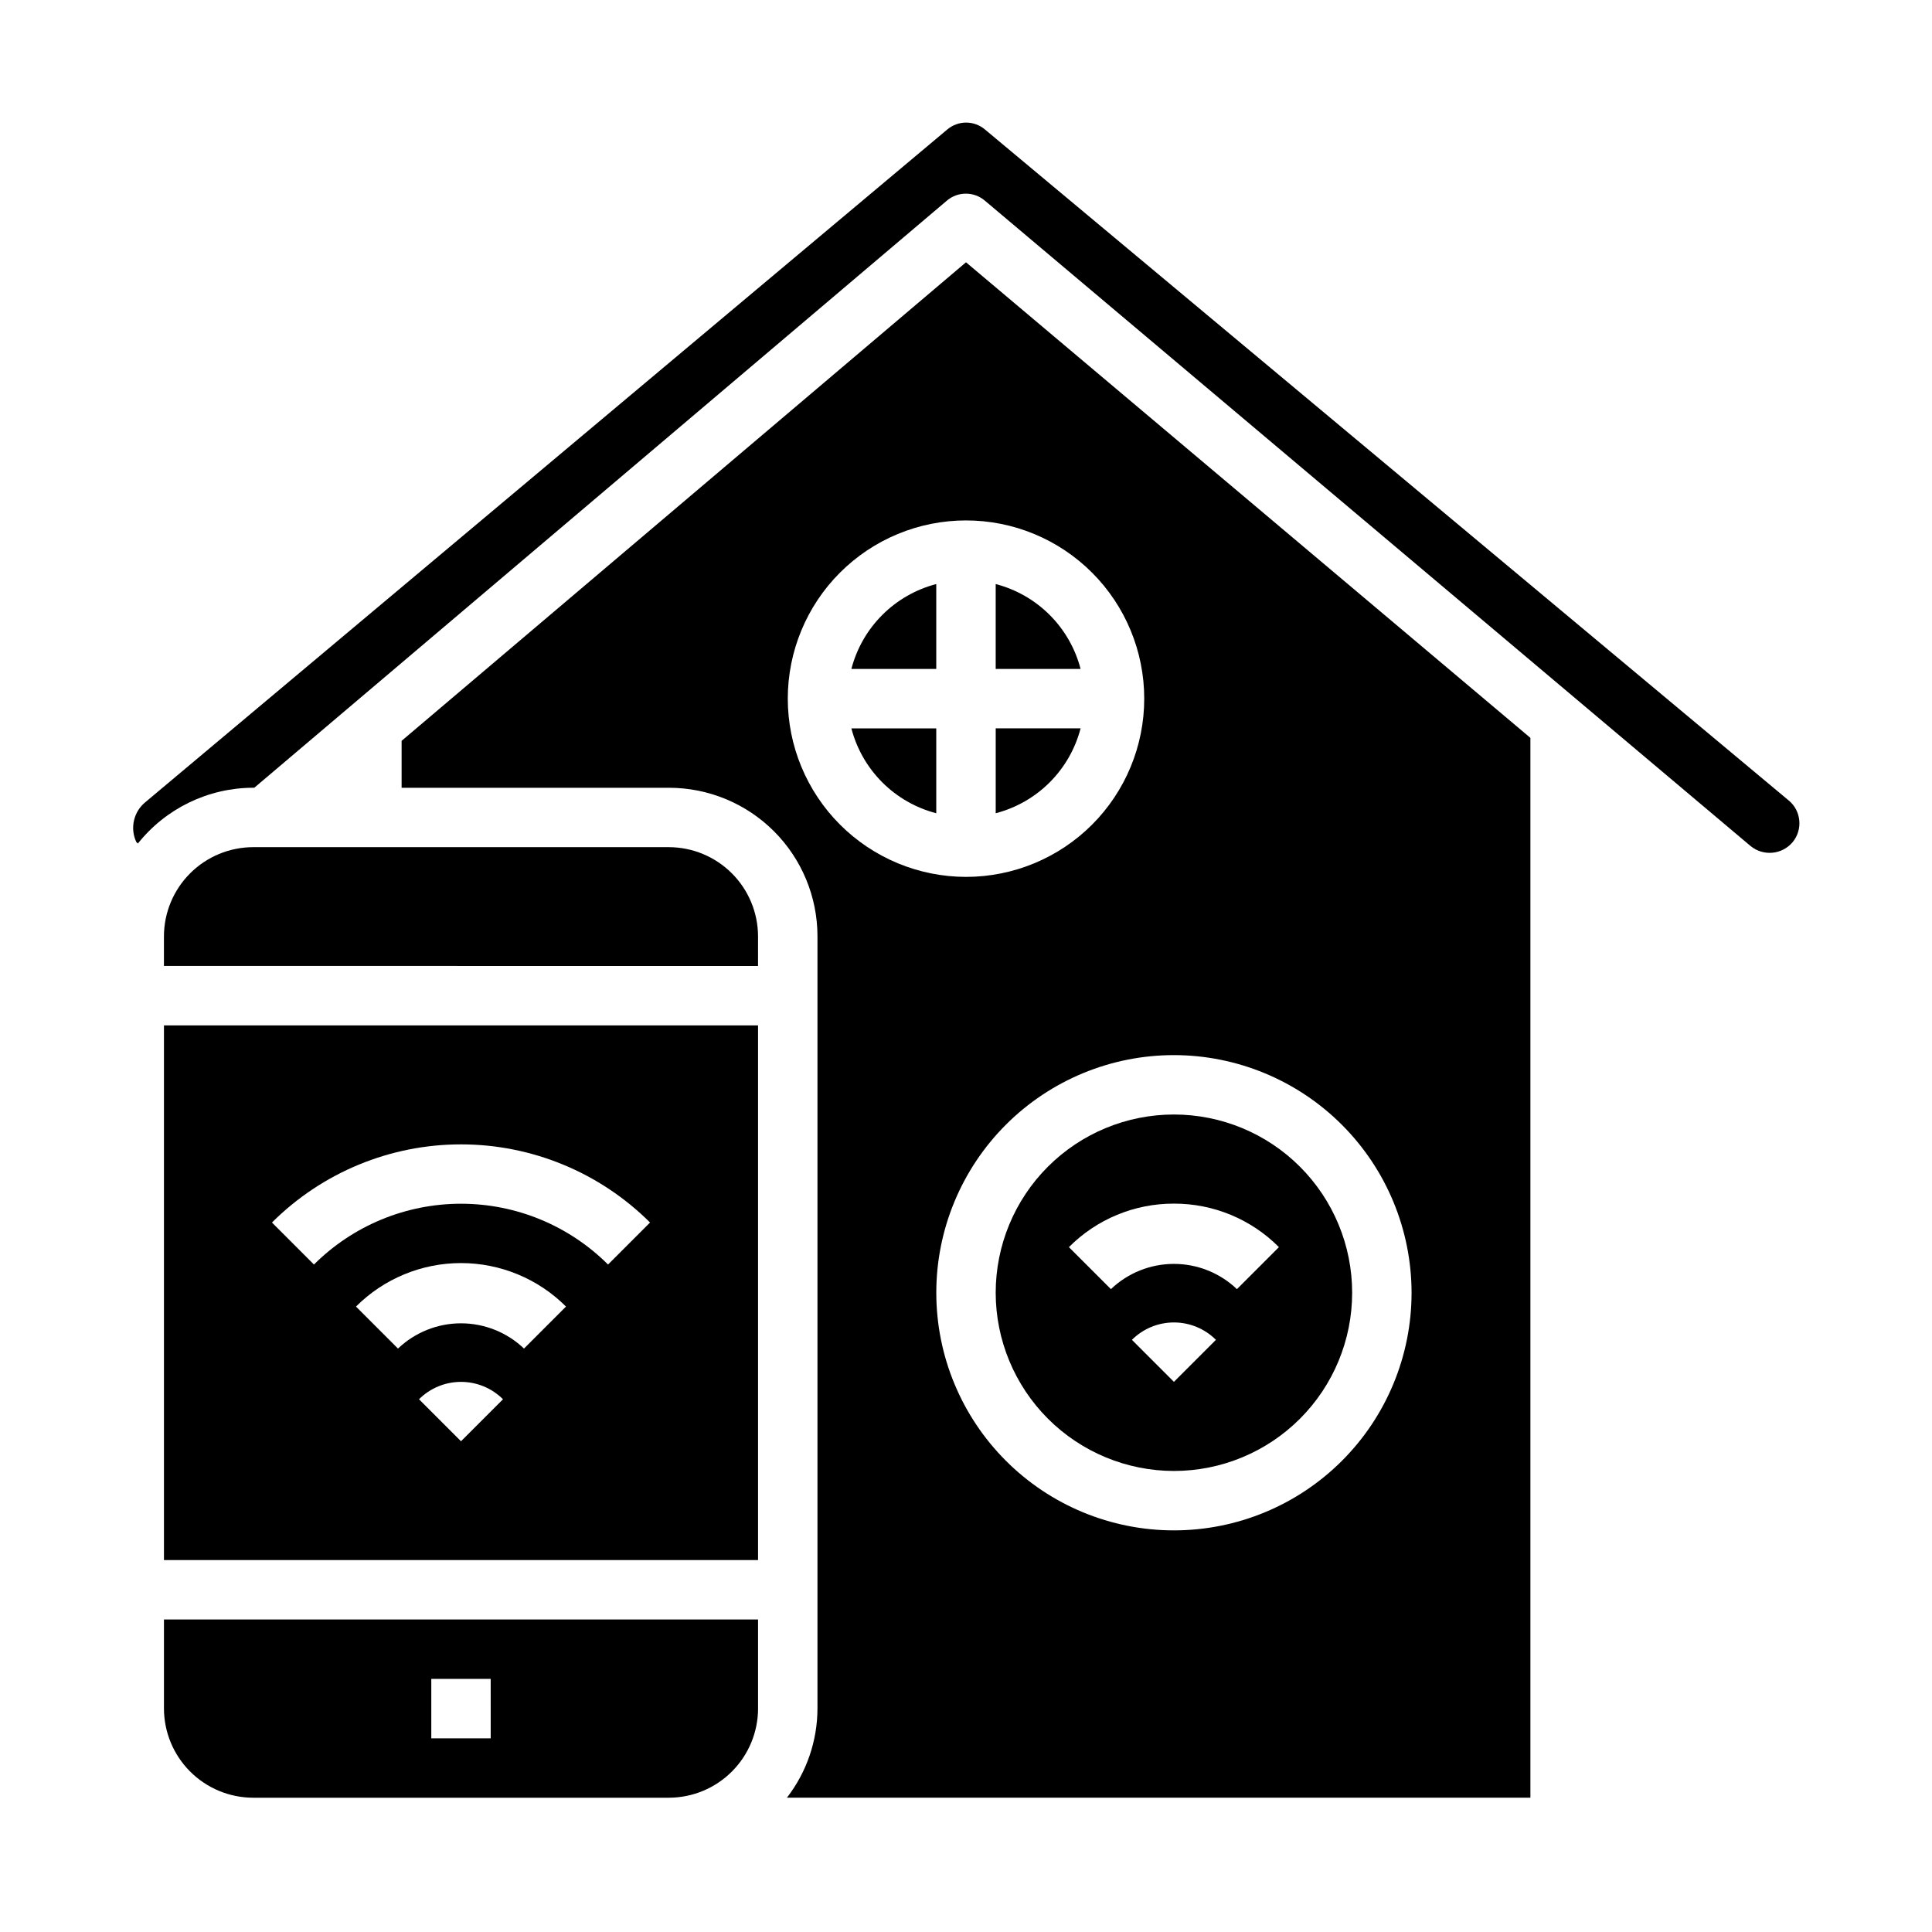
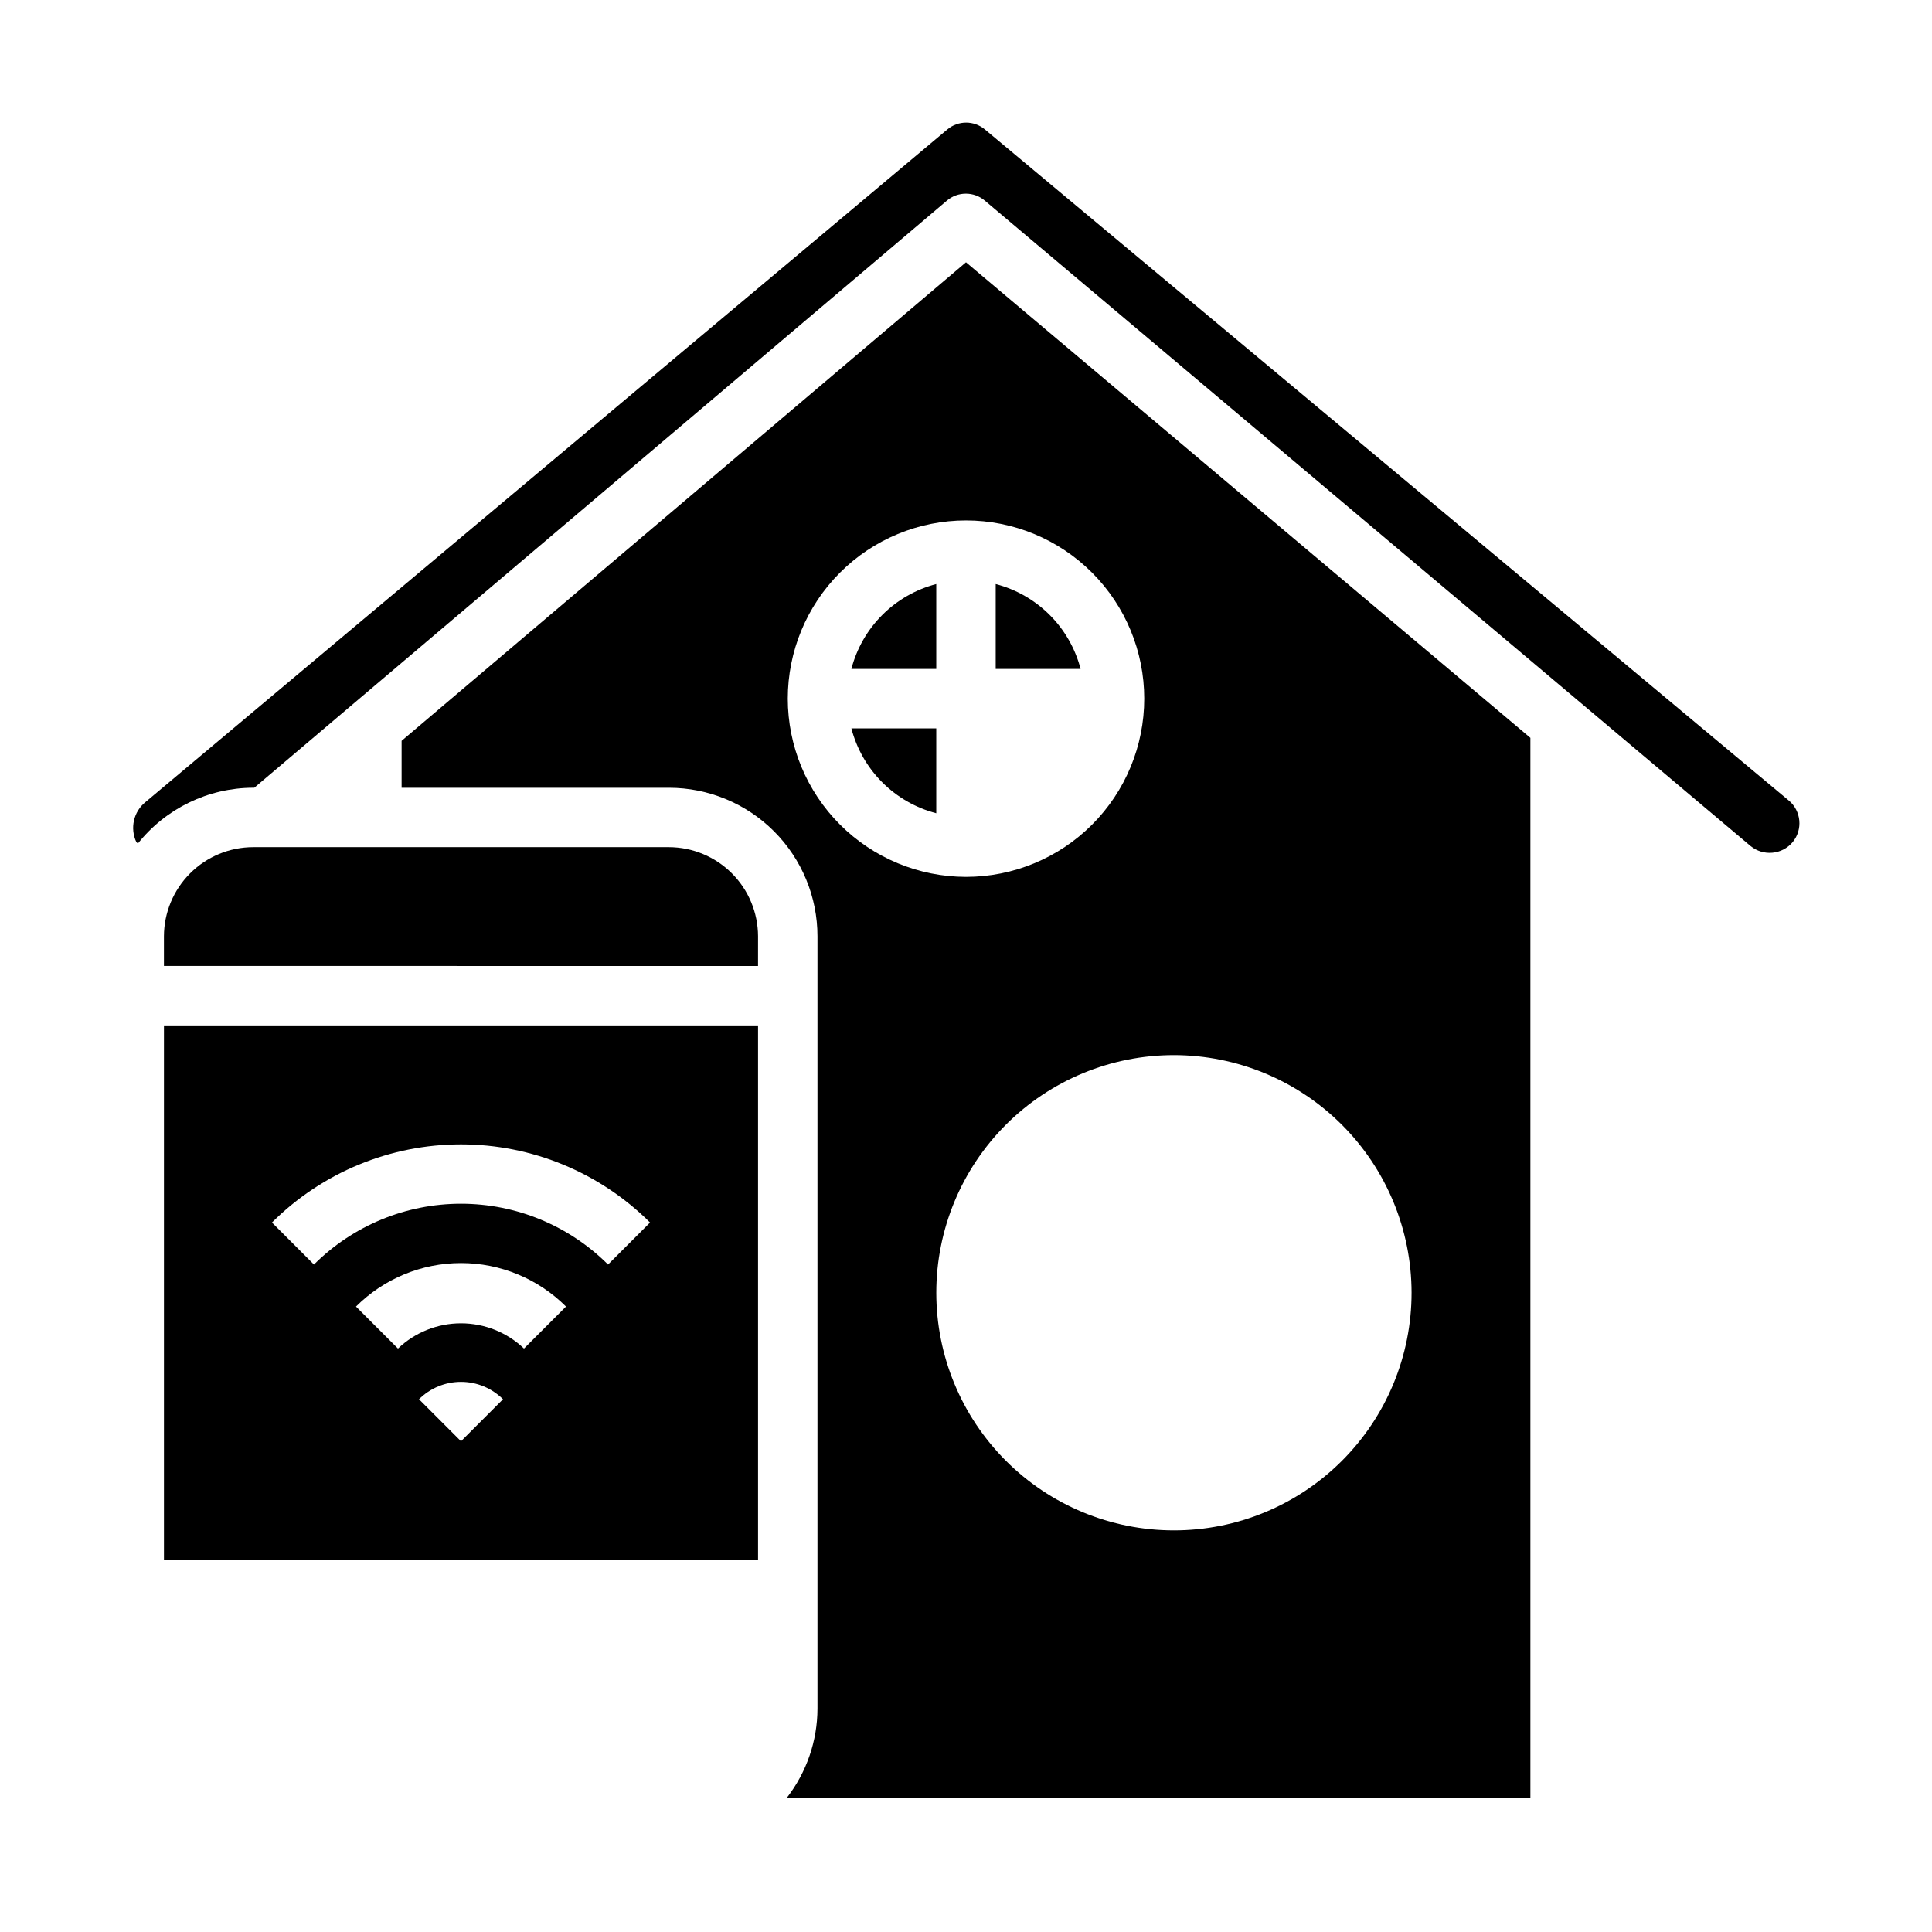
<svg xmlns="http://www.w3.org/2000/svg" fill="#000000" width="800px" height="800px" version="1.1" viewBox="144 144 512 512">
  <g>
    <path d="m392.12 359.52v-22.496h-22.496c1.406 5.414 4.234 10.352 8.191 14.309 3.953 3.953 8.895 6.781 14.305 8.188z" />
    <path d="m352.53 620.41h197.04v-280.87l-149.57-126.03-149.57 126.82v12.438h70.848c10.441 0 20.453 4.148 27.832 11.527 7.383 7.383 11.527 17.395 11.527 27.832v204.68c-0.023 8.551-2.871 16.852-8.105 23.613zm165.55-133.82c0 16.703-6.633 32.723-18.445 44.531-11.809 11.812-27.828 18.445-44.531 18.445-16.703 0-32.719-6.633-44.531-18.445-11.809-11.809-18.445-27.828-18.445-44.531s6.637-32.719 18.445-44.531c11.812-11.809 27.828-18.445 44.531-18.445 16.699 0.02 32.703 6.66 44.512 18.469 11.805 11.805 18.445 27.812 18.465 44.508zm-165.31-157.44c0-12.523 4.977-24.539 13.836-33.395 8.855-8.859 20.871-13.836 33.398-13.836 12.523 0 24.539 4.977 33.398 13.836 8.855 8.855 13.832 20.871 13.832 33.395 0 12.527-4.977 24.543-13.832 33.398-8.859 8.859-20.875 13.836-33.398 13.836-12.523-0.012-24.531-4.992-33.387-13.848-8.855-8.855-13.836-20.863-13.848-33.387z" />
-     <path d="m430.37 337.02h-22.496v22.5-0.004c5.414-1.406 10.352-4.234 14.309-8.188 3.953-3.957 6.781-8.895 8.188-14.309z" />
    <path d="m392.12 298.78c-5.41 1.406-10.352 4.234-14.305 8.188-3.957 3.957-6.785 8.895-8.191 14.309h22.496z" />
    <path d="m407.87 298.78v22.496h22.5-0.004c-1.406-5.414-4.234-10.352-8.188-14.309-3.957-3.953-8.895-6.781-14.309-8.188z" />
-     <path d="m455.1 533.82c12.527 0 24.543-4.977 33.398-13.836 8.859-8.855 13.836-20.871 13.836-33.398s-4.977-24.539-13.836-33.398c-8.855-8.855-20.871-13.832-33.398-13.832-12.527 0-24.539 4.977-33.398 13.832-8.855 8.859-13.832 20.871-13.832 33.398 0.012 12.523 4.992 24.531 13.848 33.387 8.855 8.855 20.859 13.832 33.383 13.848zm0-23.617-11.133-11.133h0.004c2.953-2.949 6.957-4.609 11.129-4.609 4.176 0 8.18 1.66 11.133 4.609zm0-47.23c10.445-0.031 20.465 4.121 27.828 11.531l-11.133 11.133 0.004-0.004c-4.5-4.293-10.48-6.688-16.699-6.688s-12.195 2.394-16.695 6.688l-11.133-11.133v0.004c7.363-7.41 17.387-11.562 27.828-11.531z" />
    <path d="m618.05 356.15-213.02-177.83c-2.883-2.445-7.109-2.445-9.996 0l-212.46 178.22c-3.172 2.551-4.18 6.945-2.441 10.625 0.156 0.156 0.316 0.234 0.395 0.395 7.402-9.316 18.641-14.762 30.543-14.801h0.316l183.5-155.55c2.914-2.519 7.238-2.519 10.152 0l202.86 170.98c3.375 2.789 8.367 2.332 11.18-1.023 2.734-3.332 2.277-8.246-1.023-11.02z" />
    <path d="m344.89 415.74h-157.44v141.7h157.44zm-78.719 110.21-11.133-11.133v0.004c2.953-2.953 6.957-4.609 11.133-4.609 4.172 0 8.176 1.656 11.129 4.609zm16.695-24.57v0.004c-4.5-4.293-10.477-6.691-16.695-6.691s-12.199 2.398-16.699 6.691l-11.133-11.133h0.004c7.379-7.379 17.391-11.523 27.828-11.523 10.434 0 20.445 4.144 27.824 11.523zm22.27-22.266c-10.344-10.32-24.355-16.113-38.965-16.113-14.613 0-28.625 5.793-38.969 16.113l-11.129-11.133c13.297-13.262 31.312-20.711 50.098-20.711 18.781 0 36.797 7.449 50.098 20.711z" />
    <path d="m344.89 392.12c-0.02-6.258-2.512-12.254-6.938-16.676-4.426-4.426-10.422-6.922-16.68-6.938h-110.21c-6.258 0.016-12.254 2.512-16.68 6.938-4.426 4.422-6.918 10.418-6.938 16.676v7.871l157.44 0.004z" />
-     <path d="m344.89 596.8v-23.617h-157.44v23.617c0.02 6.258 2.512 12.25 6.938 16.676 4.426 4.426 10.422 6.922 16.68 6.938h110.21c6.258-0.016 12.254-2.512 16.68-6.938 4.426-4.426 6.918-10.418 6.938-16.676zm-70.848 7.871h-15.746v-15.746h15.742z" />
  </g>
</svg>